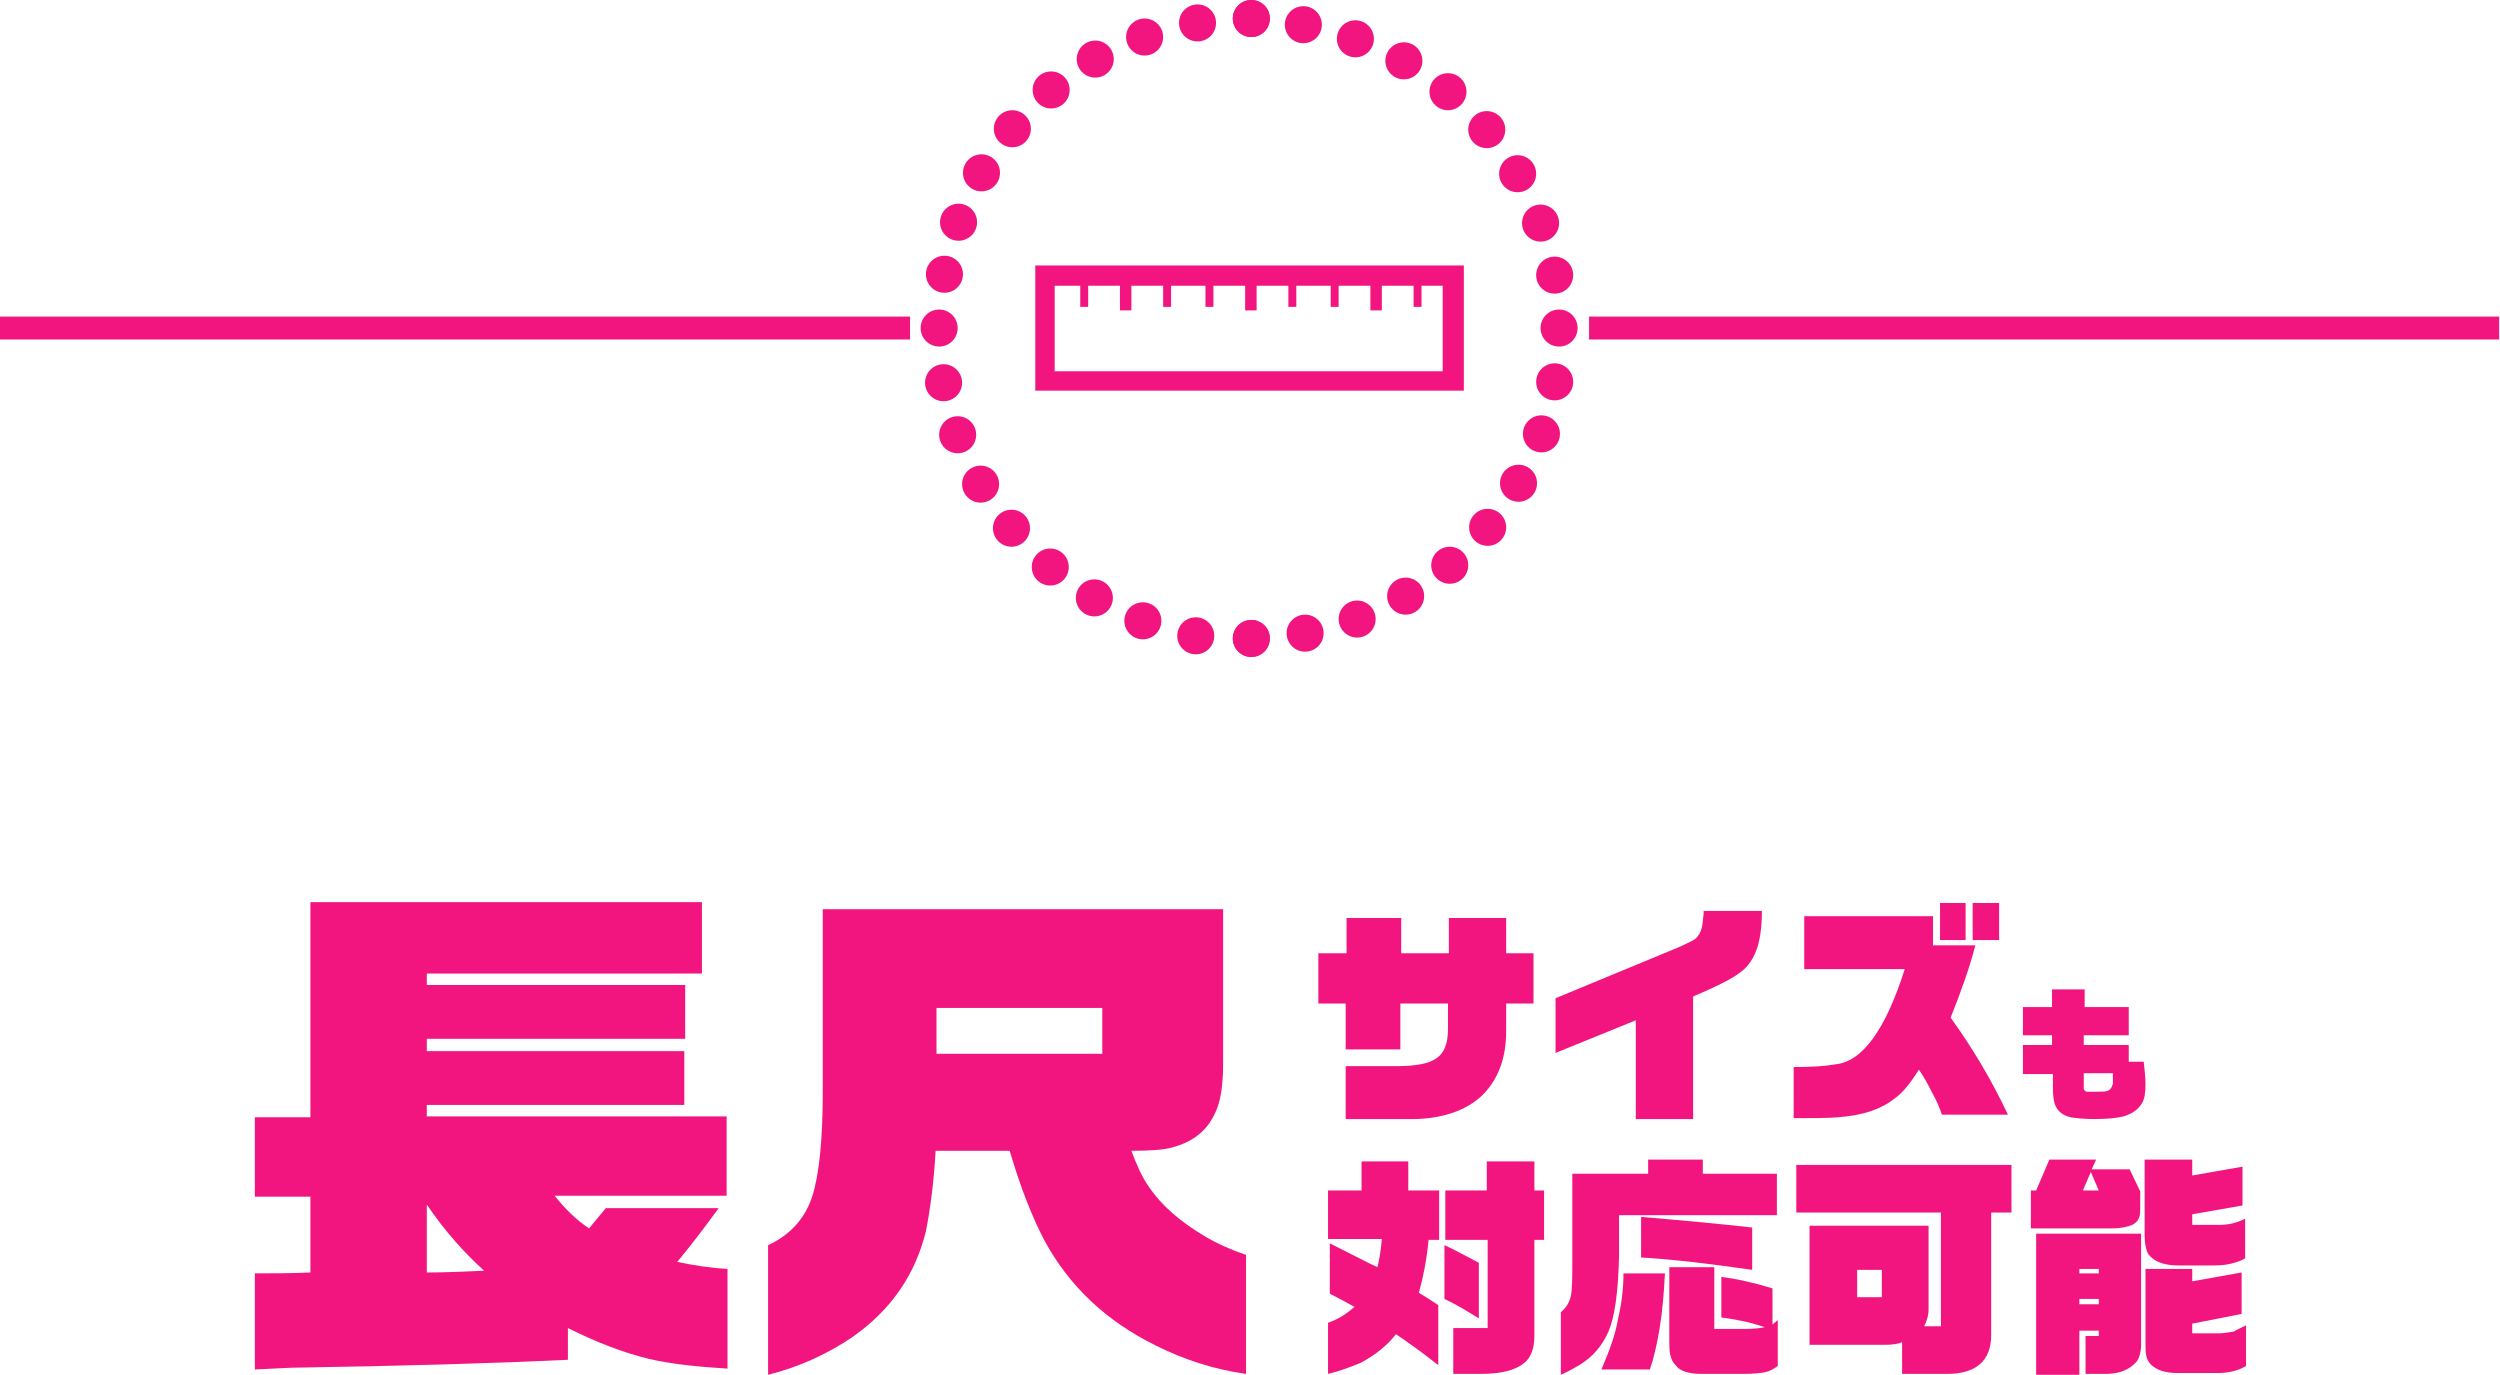
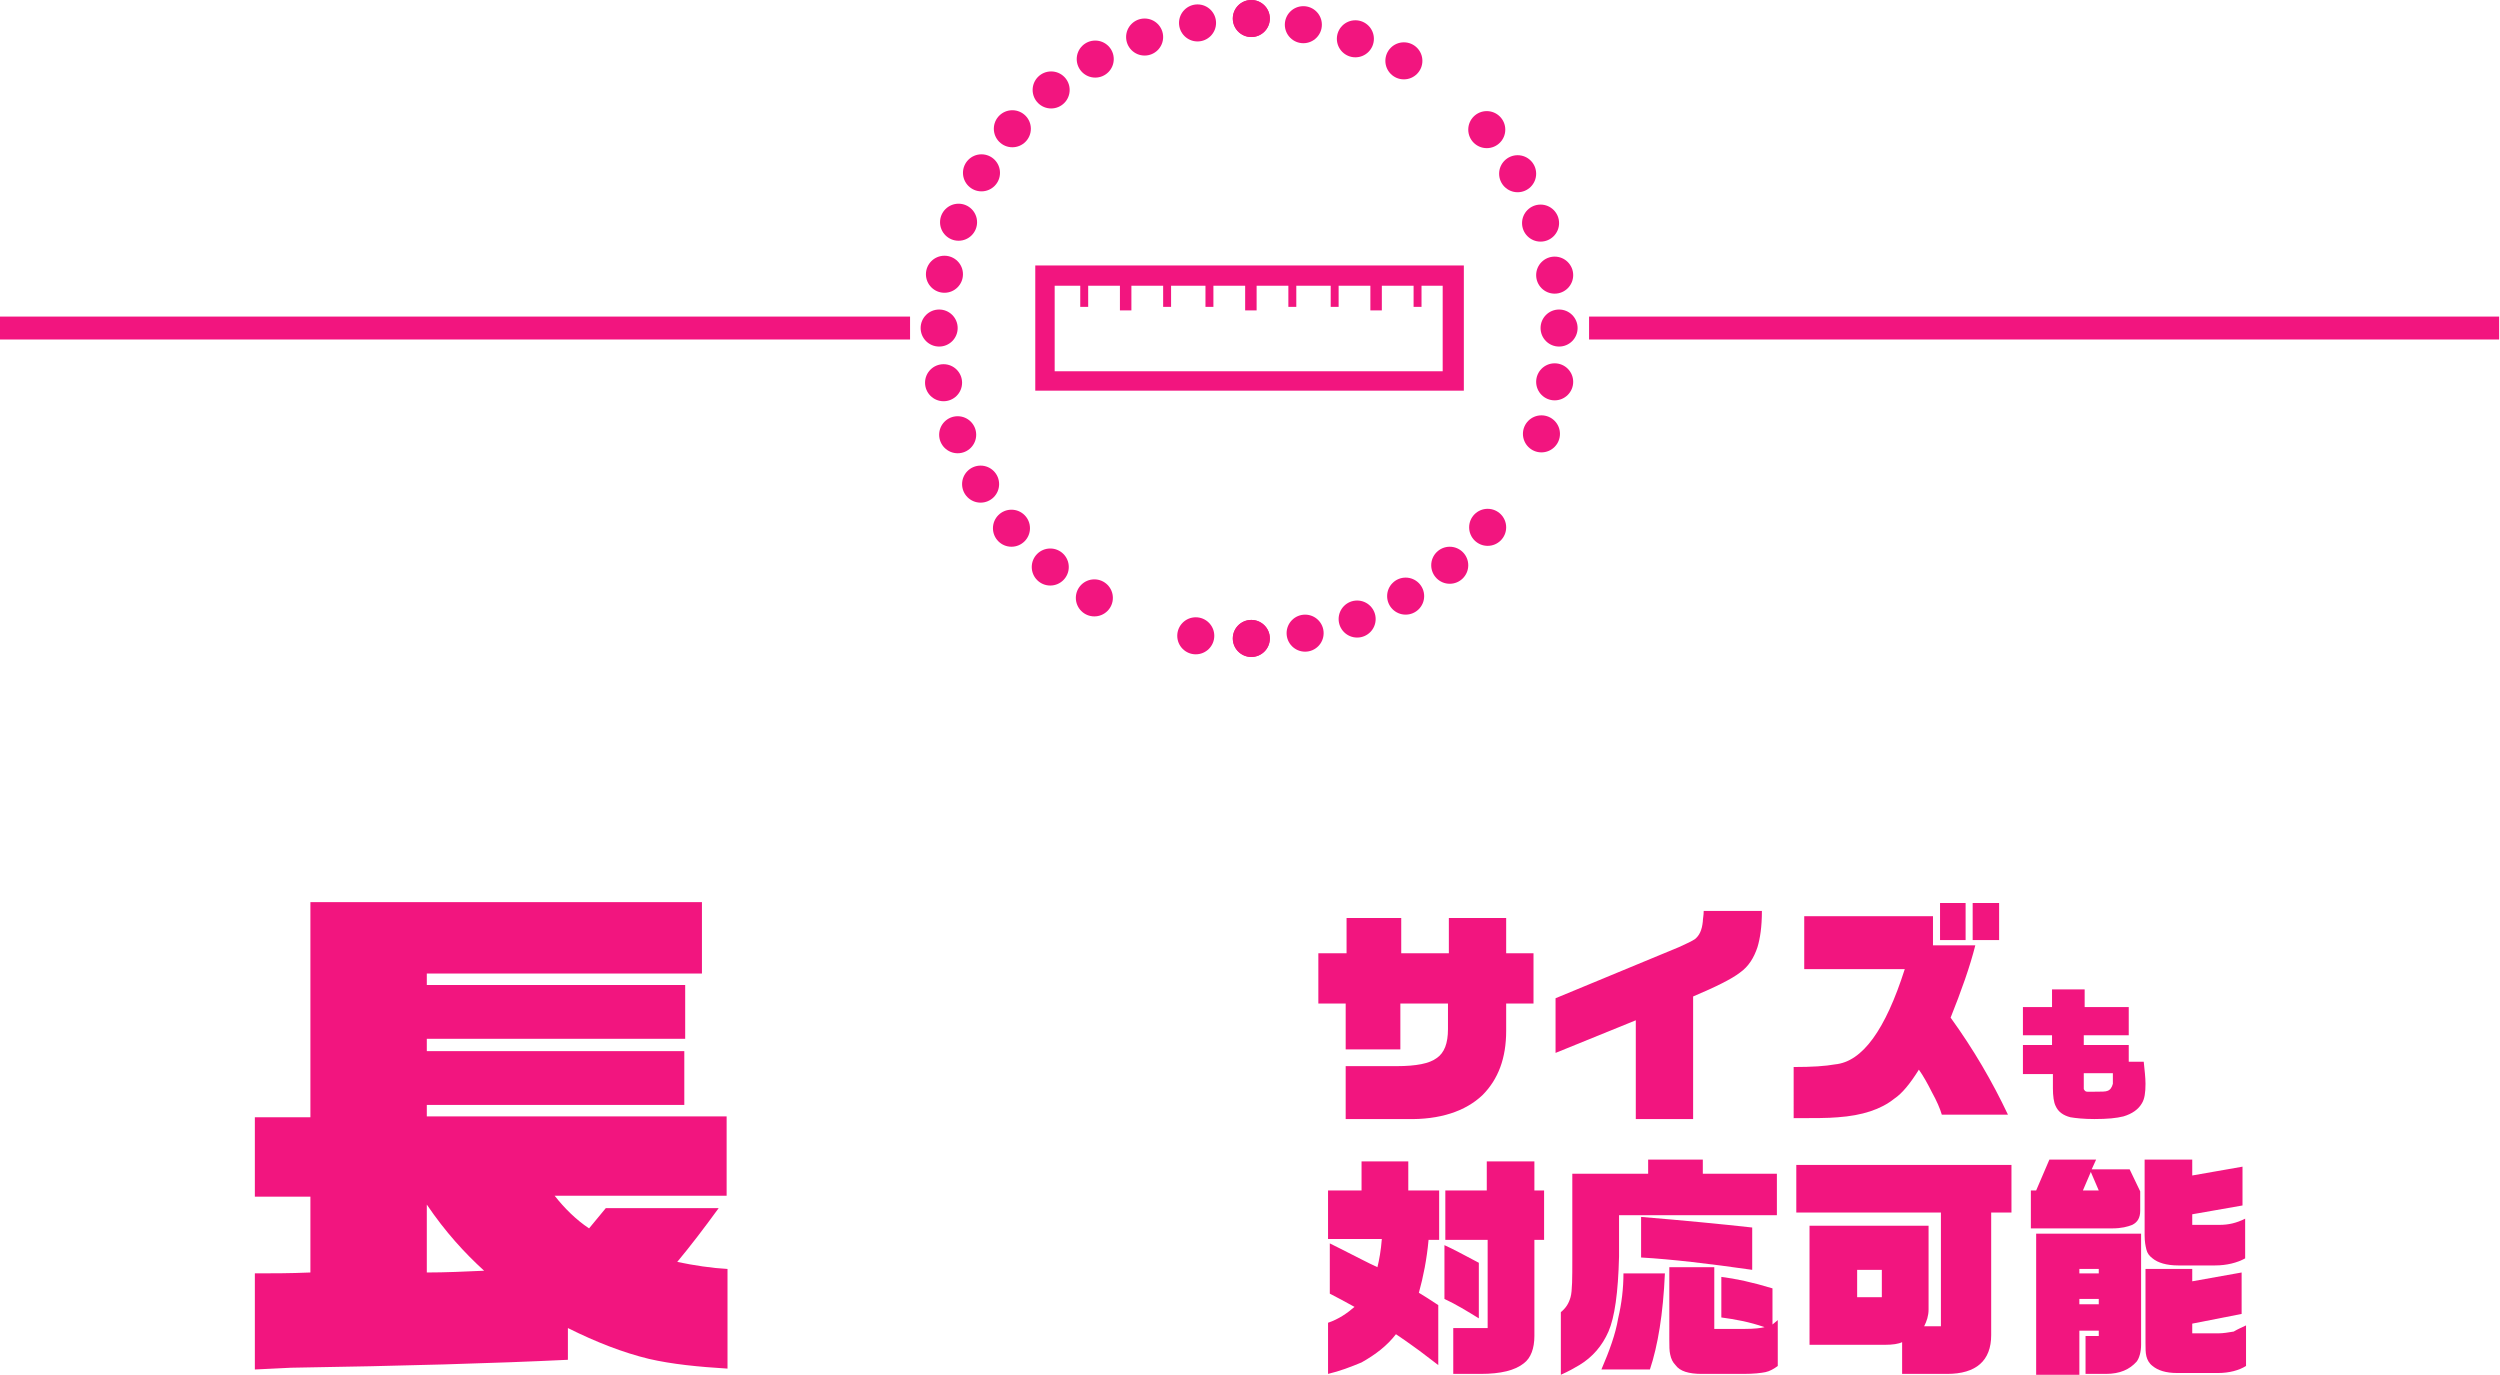
<svg xmlns="http://www.w3.org/2000/svg" version="1.1" id="レイヤー_1" x="0px" y="0px" viewBox="0 0 283.5 155.9" style="enable-background:new 0 0 283.5 155.9;" xml:space="preserve">
  <style type="text/css">
	.st0{fill:#F2157F;}
</style>
  <g>
    <g>
      <g>
        <path class="st0" d="M28.9,155.3v-10.9c1.9,0,4,0,6.3-0.1v-8.6h-6.3v-9h6.3v-24.4h44.4v8.1H48.4v1.3h29.3v6.1H48.4v1.4h29.2v6.1     H48.4v1.3h34v9H62.9c1.1,1.4,2.4,2.7,3.9,3.7l1.9-2.3h12.8c-1.6,2.2-3.2,4.3-4.7,6.1c1.9,0.4,3.9,0.7,5.7,0.8v11.3     c-3.3-0.2-6.3-0.5-8.9-1.1c-2.9-0.7-6-1.9-9.2-3.5v3.6c-8.3,0.4-18.7,0.7-31.4,0.9L28.9,155.3z M48.4,136.6v7.7     c2.1,0,4.3-0.1,6.5-0.2C52.7,142.1,50.5,139.7,48.4,136.6z" />
-         <path class="st0" d="M93.2,103.1h45.5v17.5c0,2.6-0.3,4.5-1,5.8c-0.9,1.9-2.5,3.1-4.7,3.7c-1,0.3-2.6,0.4-4.7,0.4     c0.6,1.6,1.2,3,2,4.1c1.4,2.1,3.6,4,6.5,5.7c1.2,0.7,2.7,1.4,4.5,2v13.5c-3.6-0.5-7-1.6-10.2-3.2c-5.7-2.8-9.9-6.8-12.7-12     c-1.4-2.7-2.7-6-3.9-10.1h-8.4c-0.2,3.5-0.6,6.6-1.1,9.1c-1.2,4.9-3.9,8.9-8.3,12c-2.8,1.9-6,3.4-9.6,4.3v-14.7     c2.6-1.2,4.2-3.1,5-5.5c0.8-2.5,1.2-6.5,1.2-11.9V103.1z M106.2,119.5H125v-5.2h-18.8V119.5z" />
      </g>
      <g>
        <path class="st0" d="M150.6,155.8V150c1.2-0.4,2.2-1.1,3-1.8c-1.1-0.6-2-1.1-2.8-1.5V141l1.2,0.6c1.8,0.9,3.1,1.6,4.2,2.1     c0.2-0.8,0.4-1.9,0.5-3.2h-6.1V135h3.8v-3.3h5.3v3.3h3.5v5.6h-1.2c-0.2,2.2-0.6,4.2-1.1,6c0.5,0.3,1.3,0.8,2.2,1.4v6.8     c-0.5-0.4-1.2-0.9-2.1-1.6c-0.3-0.2-1.2-0.9-2.7-1.9c-1,1.3-2.3,2.3-3.9,3.2C153.2,155,151.9,155.5,150.6,155.8z M163.8,147.3     v-6.1c0.9,0.4,2.2,1.1,3.9,2v6.3C166.4,148.7,165.1,147.9,163.8,147.3z M163.9,140.6V135h4.7v-3.3h5.4v3.3h1.1v5.6h-1.1v10.9     c0,1.4-0.4,2.5-1.2,3.1c-1,0.8-2.6,1.2-4.9,1.2h-3.1v-5.2h3.9v-10H163.9z" />
        <path class="st0" d="M177,155.9v-7.1c0.6-0.5,0.9-1,1.1-1.7c0.2-0.7,0.2-2.2,0.2-4.3v-9.7h8.6v-1.6h6.2v1.6h8.4v4.7h-17.9v4.7     c-0.1,4.1-0.5,6.9-1.2,8.5c-0.7,1.6-1.8,2.9-3.3,3.8C178.6,155.1,177.9,155.5,177,155.9z M184.1,144.4h4.7     c-0.2,4.6-0.8,8.2-1.7,10.9h-5.5c0.9-2.1,1.6-4,1.9-5.8C183.9,147.8,184.1,146.1,184.1,144.4z M186.1,142.6V138     c4.8,0.4,9,0.8,12.6,1.2v4.8C193.8,143.3,189.6,142.8,186.1,142.6z M189.2,143.7h5.2v7h3.4c1.2,0,1.9-0.1,2.3-0.2     c-1.7-0.6-3.4-0.9-4.9-1.1v-4.6c1.6,0.2,3.5,0.6,5.8,1.3v4.1l0.6-0.5v5.2c-0.4,0.3-0.9,0.6-1.4,0.7c-0.5,0.1-1.3,0.2-2.5,0.2H193     c-1.5,0-2.5-0.3-3-1c-0.3-0.3-0.5-0.7-0.6-1.2c-0.1-0.4-0.1-1-0.1-1.6V143.7z" />
        <path class="st0" d="M203.7,137.5v-5.4h24.4v5.4h-2.3v13.9c0,2.9-1.7,4.4-5,4.4h-5.1v-3.6c-0.4,0.2-1.1,0.3-1.9,0.3h-8.6V139     h13.5v9.5c0,0.7-0.2,1.3-0.5,1.9h1.9v-12.9H203.7z M210.6,147.1h2.8v-3.1h-2.8V147.1z" />
        <path class="st0" d="M230.3,139.3V135h0.6l1.5-3.5h5.3l-0.5,1.1h4.3l1.2,2.5v2.2c0,0.8-0.3,1.3-0.9,1.6c-0.5,0.2-1.2,0.4-2.3,0.4     H230.3z M230.9,155.8v-15.9h11.9v12.6c0,0.8-0.2,1.5-0.5,1.9c-0.8,0.9-1.9,1.4-3.5,1.4h-2.3v-4.3h1.5v-0.6h-2.2v5H230.9z      M235.8,144.4h2.2v-0.5h-2.2V144.4z M235.8,147.9h2.2v-0.6h-2.2V147.9z M236.2,135h1.8l-0.9-2.1L236.2,135z M243.3,131.5h5.3v1.8     l5.7-1v4.4l-5.7,1v1.2h3.1c1,0,1.9-0.2,2.9-0.7v4.5c-0.9,0.5-2.1,0.8-3.4,0.8h-4.2c-1.3,0-2.3-0.3-2.9-0.8     c-0.4-0.3-0.6-0.6-0.7-1c-0.1-0.4-0.2-0.9-0.2-1.6V131.5z M254.7,150.3v4.6c-0.8,0.5-1.9,0.8-3.2,0.8h-4.6     c-1.3,0-2.2-0.3-2.8-0.8c-0.4-0.3-0.6-0.7-0.7-1.1c-0.1-0.4-0.1-0.9-0.1-1.5v-8.4h5.3v1.4l5.6-1v4.7l-5.6,1.1v1.1h3     c0.5,0,1.1-0.1,1.7-0.2C253.8,150.7,254.3,150.5,254.7,150.3z" />
      </g>
      <g>
        <path class="st0" d="M149.5,113.8v-5.7h3.2v-4h6.2v4h5.4v-4h6.5v4h3.1v5.7h-3.1v3.1c0,3.1-0.9,5.5-2.7,7.3     c-1.9,1.8-4.8,2.8-8.6,2.7h-6.9v-6h5.8c2.2,0,3.7-0.3,4.5-0.9c0.9-0.6,1.3-1.7,1.3-3.3v-2.9h-5.4v5.2h-6.2v-5.2H149.5z" />
        <path class="st0" d="M176.4,119.4v-6.2l14-5.8c0.9-0.4,1.5-0.7,1.8-0.9c0.5-0.4,0.8-1,0.9-2c0-0.3,0.1-0.7,0.1-1.2h6.6     c0,1.8-0.2,3.1-0.5,4.1c-0.4,1.2-1,2.2-2,2.9c-0.9,0.7-2.7,1.6-5.3,2.7v13.9h-6.5v-11.2L176.4,119.4z" />
        <path class="st0" d="M220.2,126.4c-0.2-0.7-0.6-1.6-1.1-2.5c-0.5-1-1-1.9-1.5-2.6c-1,1.6-1.9,2.7-2.8,3.3     c-1.5,1.2-3.6,1.9-6.4,2.1c-1.1,0.1-2.8,0.1-5,0.1V121c2.1,0,3.6-0.1,4.7-0.3c3.1-0.3,5.7-3.9,7.9-10.8h-11.4v-6h14.6v3.3h4.8     c-0.6,2.4-1.6,5.2-2.8,8.2c2.6,3.6,4.7,7.2,6.5,11H220.2z M220,106.6v-4.2h2.9v4.2H220z M223.7,106.6v-4.2h3v4.2H223.7z" />
        <path class="st0" d="M229.4,121.7v-3.2l3.3,0v-1.1h-3.3v-3.2h3.3l0-2h3.7l0,2h5v3.2l-5.1,0l0,1.1h5.1v1.9h1.7     c0.1,1,0.2,1.8,0.2,2.5c0,1-0.1,1.7-0.4,2.2c-0.4,0.7-1.1,1.2-2.1,1.5c-0.8,0.2-1.8,0.3-3.3,0.3c-1.2,0-2.1-0.1-2.7-0.2     c-0.8-0.2-1.4-0.6-1.7-1.3c-0.2-0.4-0.3-1.1-0.3-2v-1.6H229.4z M236.3,121.7v1.1c0,0.4,0,0.6,0,0.7c0.1,0.2,0.2,0.3,0.4,0.3     c0.2,0,0.4,0,0.8,0c0.8,0,1.3,0,1.5-0.1c0.3-0.1,0.5-0.4,0.6-0.8c0-0.3,0-0.5,0-0.7c0-0.1,0-0.2,0-0.5H236.3z" />
      </g>
    </g>
    <g>
      <g>
        <g>
          <circle class="st0" cx="141.9" cy="2.1" r="2.1" />
          <circle class="st0" cx="141.9" cy="72.4" r="2.1" />
        </g>
        <g>
          <circle class="st0" cx="141.9" cy="2.1" r="2.1" />
          <circle class="st0" cx="141.9" cy="72.4" r="2.1" />
        </g>
        <g>
          <circle class="st0" cx="135.8" cy="2.6" r="2.1" />
          <circle class="st0" cx="148" cy="71.8" r="2.1" />
        </g>
        <g>
          <circle class="st0" cx="129.8" cy="4.2" r="2.1" />
          <circle class="st0" cx="153.9" cy="70.2" r="2.1" />
        </g>
        <g>
          <circle class="st0" cx="124.2" cy="6.7" r="2.1" />
          <circle class="st0" cx="159.4" cy="67.6" r="2.1" />
        </g>
        <g>
          <circle class="st0" cx="119.2" cy="10.2" r="2.1" />
          <circle class="st0" cx="164.4" cy="64.1" r="2.1" />
        </g>
        <g>
          <circle class="st0" cx="114.8" cy="14.6" r="2.1" />
          <circle class="st0" cx="168.7" cy="59.8" r="2.1" />
        </g>
        <g>
          <circle class="st0" cx="111.3" cy="19.6" r="2.1" />
-           <circle class="st0" cx="172.2" cy="54.8" r="2.1" />
        </g>
        <g>
          <circle class="st0" cx="108.7" cy="25.2" r="2.1" />
          <circle class="st0" cx="174.8" cy="49.2" r="2.1" />
        </g>
        <g>
          <circle class="st0" cx="107.1" cy="31.1" r="2.1" />
          <circle class="st0" cx="176.3" cy="43.3" r="2.1" />
        </g>
        <g>
          <circle class="st0" cx="106.5" cy="37.2" r="2.1" />
          <circle class="st0" cx="176.8" cy="37.2" r="2.1" />
        </g>
        <g>
          <circle class="st0" cx="107" cy="43.4" r="2.1" />
          <circle class="st0" cx="176.3" cy="31.2" r="2.1" />
        </g>
        <g>
          <circle class="st0" cx="108.6" cy="49.3" r="2.1" />
          <circle class="st0" cx="174.7" cy="25.3" r="2.1" />
        </g>
        <g>
          <circle class="st0" cx="111.2" cy="54.9" r="2.1" />
          <circle class="st0" cx="172.1" cy="19.7" r="2.1" />
        </g>
        <g>
          <circle class="st0" cx="114.7" cy="59.9" r="2.1" />
          <circle class="st0" cx="168.6" cy="14.7" r="2.1" />
        </g>
        <g>
          <circle class="st0" cx="119.1" cy="64.3" r="2.1" />
-           <circle class="st0" cx="164.2" cy="10.4" r="2.1" />
        </g>
        <g>
          <circle class="st0" cx="124.1" cy="67.8" r="2.1" />
          <circle class="st0" cx="159.2" cy="6.9" r="2.1" />
        </g>
        <g>
-           <circle class="st0" cx="129.6" cy="70.4" r="2.1" />
          <circle class="st0" cx="153.7" cy="4.4" r="2.1" />
        </g>
        <g>
          <circle class="st0" cx="135.6" cy="72.1" r="2.1" />
          <circle class="st0" cx="147.8" cy="2.8" r="2.1" />
        </g>
      </g>
      <g>
        <rect y="35.9" class="st0" width="103.2" height="2.6" />
        <rect x="180.2" y="35.9" class="st0" width="103.2" height="2.6" />
      </g>
      <path class="st0" d="M161.4,30.1L161.4,30.1l-0.9,0v0h-3.6v0h-1.3v0h-3.6v0H151v0h-3.9v0h-0.9v0h-3.6v0h-1.3v0h-3.6v0h-0.9v0h-3.9    v0H132v0h-3.6v0H127v0h-3.6v0h-0.9v0h-5.1v14.2H166V30.1H161.4z M163.7,42.1h-44.1v-9.7h2.9v2.4h0.9v-2.4h3.6v2.8h1.3v-2.8h3.6    v2.4h0.9v-2.4h3.9v2.4h0.9v-2.4h3.6v2.8h1.3v-2.8h3.6v2.4h0.9v-2.4h3.9v2.4h0.9v-2.4h3.6v2.8h1.3v-2.8h3.6v2.4h0.9v-2.4h2.4V42.1z    " />
    </g>
  </g>
</svg>